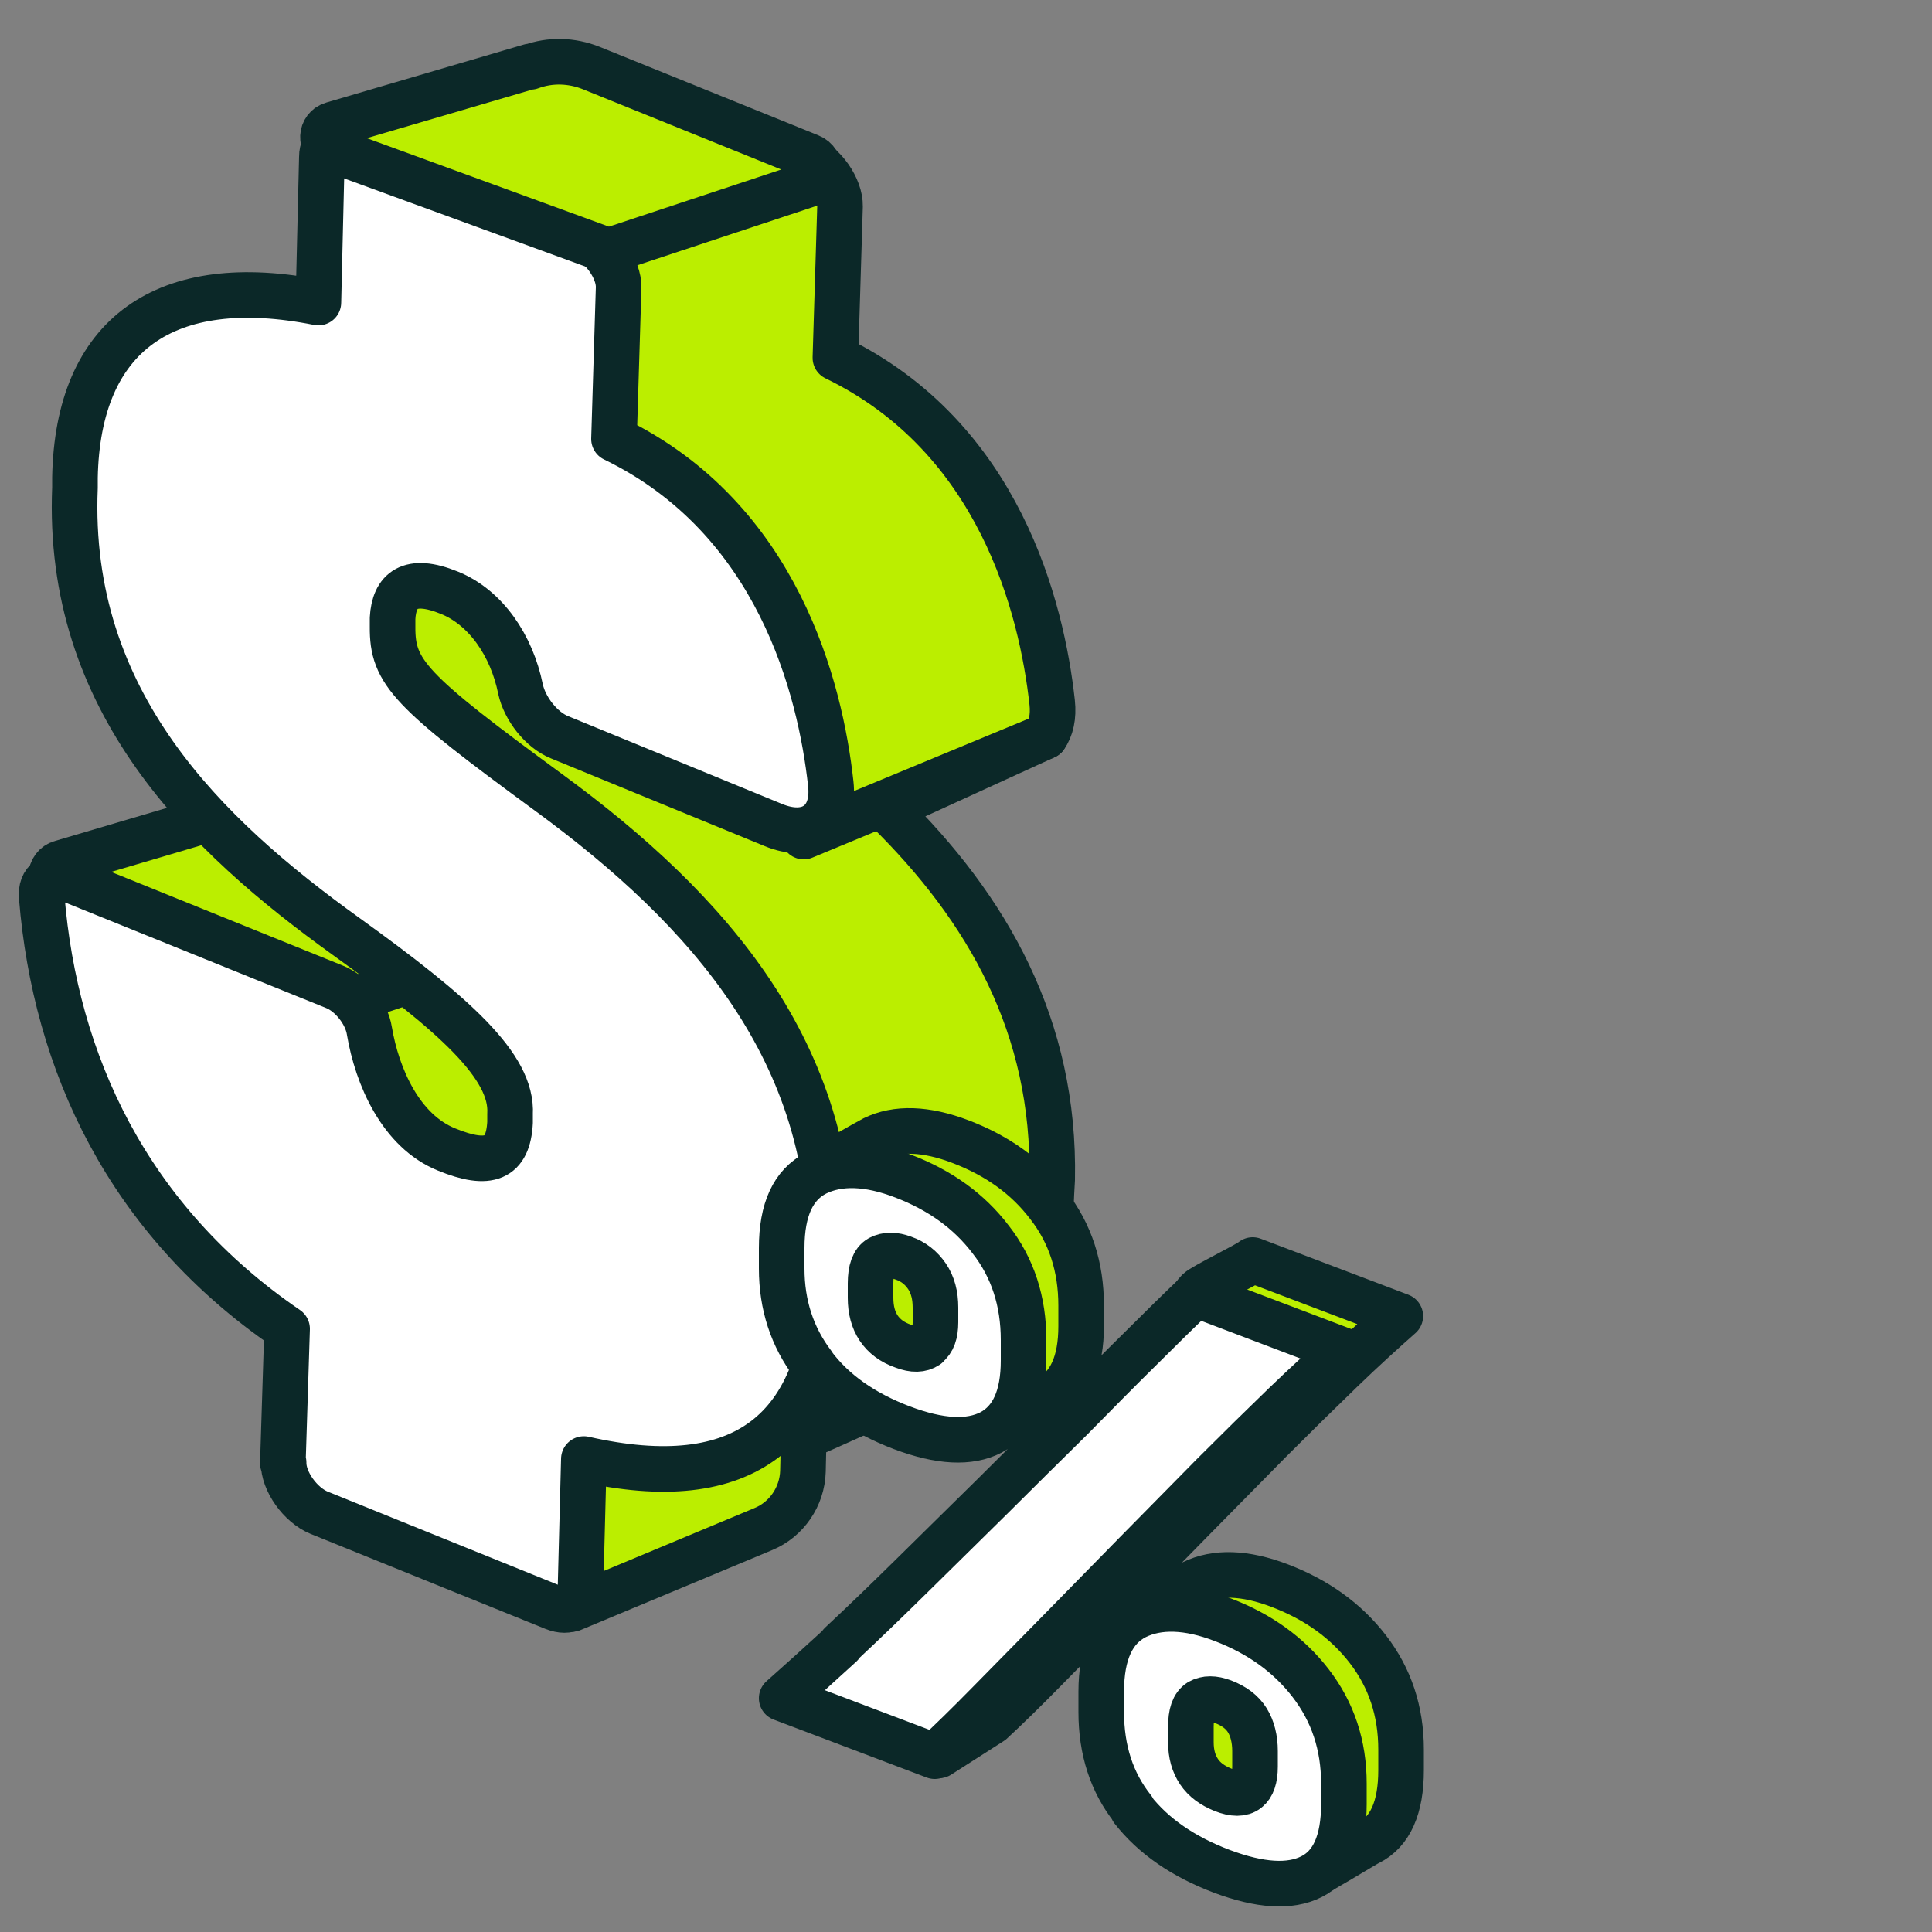
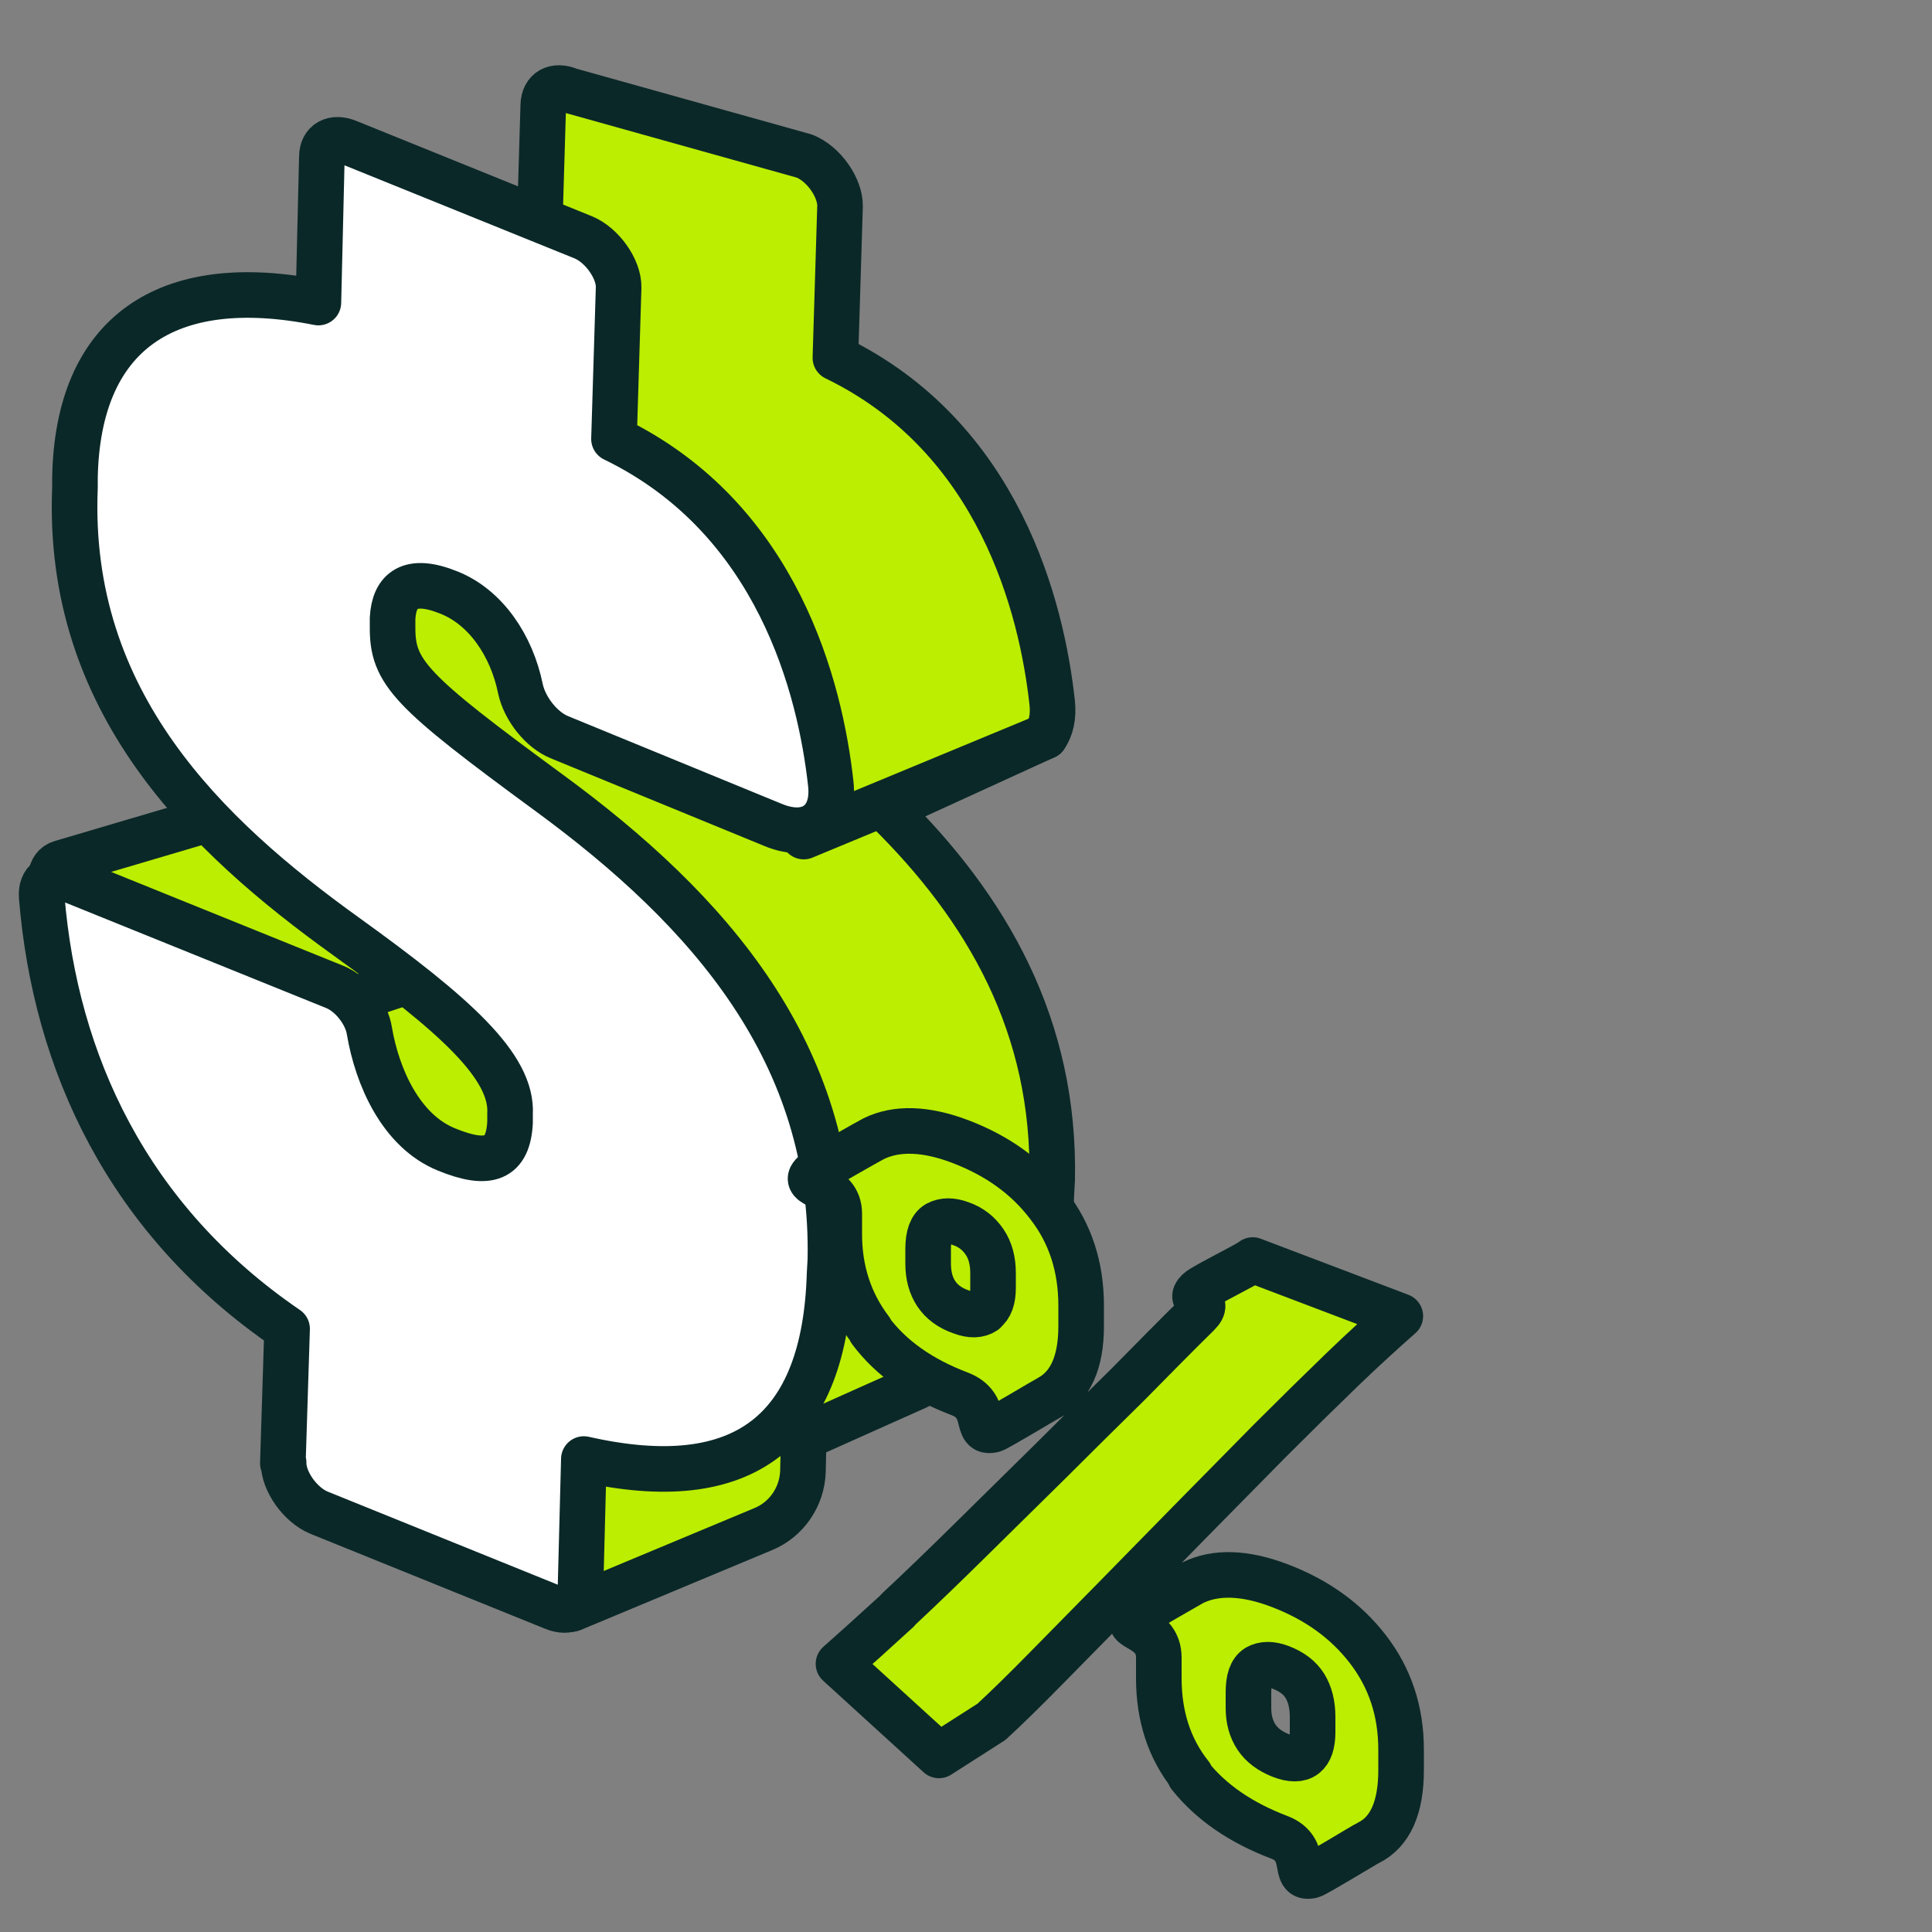
<svg xmlns="http://www.w3.org/2000/svg" id="Layer_1" data-name="Layer 1" width="50" height="50" viewBox="0 0 50 50">
  <rect x="0" y="0" width="50" height="50" fill="#808080" stroke="none" />
  <defs>
    <style>
      .cls-1, .cls-2 {
        fill: none;
      }

      .cls-3, .cls-4 {
        fill: #be0;
      }

      .cls-5 {
        fill: #fff;
      }

      .cls-5, .cls-4, .cls-2 {
        stroke: #0b2828;
        stroke-linecap: round;
        stroke-linejoin: round;
        stroke-width: 1.18px;
      }

      .cls-6 {
        clip-path: url(#clippath);
      }
    </style>
    <clipPath id="clippath">
      <rect class="cls-1" width="36.96" height="50" />
    </clipPath>
  </defs>
  <g class="cls-6">
    <g>
      <path class="cls-3" d="M22.94,20.94l4.11-1.88c.15-.21.22-.51.18-.88-.27-2.45-1.36-6.86-5.61-8.92l.12-3.92c.01-.48-.42-1.1-.92-1.3l-6.08-1.7c-.38-.16-.67,0-.68.38l-.09,3.01c-3.96-.79-6.23.83-6.3,4.53v.26c-.22,5.55,3.39,9,7.02,11.61,2.82,2.03,4.33,3.37,4.26,4.6v.22c-.04.94-.54,1.15-1.64.7-1.19-.48-1.8-1.88-2-3.07-.08-.46-.48-.97-.9-1.14l-6.9-2.79c-.42-.17-.71.04-.68.47.35,4.27,2.22,8.35,6.35,11.17l-.05,1.63-4.82,1.64,6.49,6.08,4.96-2.07c.6-.25,1-.84,1.02-1.49l.02-.88,2.93-1.31c2.23-1.15,3.39-2.01,3.48-5l.02-.36c.08-3.96-1.67-7.02-4.28-9.58ZM15.89,14.13l1.78,2.59c-1.55-1.24-1.79-1.72-1.78-2.59v-.22c.04-.72.44-1.08,1.47-.66.47.19.87.53,1.18.95l-2.65-.07Z" />
      <path class="cls-2" d="M15.89,14.13l1.78,2.59c-1.55-1.24-1.79-1.72-1.78-2.59ZM15.89,14.13v-.22c.04-.72.44-1.08,1.47-.66.47.19.87.53,1.18.95l-2.65-.07ZM22.94,20.94l4.11-1.88c.15-.21.22-.51.18-.88-.27-2.45-1.36-6.86-5.61-8.92l.12-3.92c.01-.48-.42-1.1-.92-1.3l-6.08-1.7c-.38-.16-.67,0-.68.38l-.09,3.01c-3.96-.79-6.23.83-6.3,4.53v.26c-.22,5.55,3.39,9,7.02,11.61,2.82,2.03,4.33,3.37,4.26,4.6v.22c-.04.94-.54,1.15-1.64.7-1.19-.48-1.8-1.88-2-3.07-.08-.46-.48-.97-.9-1.14l-6.9-2.79c-.42-.17-.71.04-.68.47.35,4.27,2.22,8.35,6.35,11.17l-.05,1.63-4.82,1.64,6.49,6.08,4.96-2.07c.6-.25,1-.84,1.02-1.49l.02-.88,2.93-1.31c2.23-1.15,3.39-2.01,3.48-5l.02-.36c.08-3.96-1.67-7.02-4.28-9.58Z" />
      <path class="cls-4" d="M7.04,20.72l-5.45,1.61c-.34.09-.36.57-.03.7l7.64,2.82,5.54-1.85c.36-.12.37-.64.02-.77l-6.03-2.47c-.54-.22-1.13-.23-1.68-.04Z" />
      <path class="cls-5" d="M7.32,37.87l.11-3.48c-4.13-2.82-6-6.9-6.35-11.17-.04-.43.26-.63.68-.47l6.9,2.79c.43.17.83.68.9,1.14.2,1.18.81,2.59,2,3.07,1.1.45,1.59.24,1.64-.7v-.22c.07-1.23-1.43-2.57-4.25-4.6-3.63-2.61-7.24-6.06-7.01-11.61v-.26c.07-3.7,2.33-5.32,6.3-4.53l.09-3.77c0-.38.3-.54.68-.38l6.08,2.46c.49.2.93.82.92,1.3l-.12,3.92c4.25,2.06,5.34,6.47,5.61,8.92.11.98-.55,1.46-1.49,1.07l-5.53-2.27c-.47-.19-.9-.74-1.01-1.25-.23-1.13-.9-2.11-1.84-2.49-1.03-.42-1.43-.06-1.47.66v.22c-.01,1.18.44,1.65,4.04,4.29,4.18,3.06,7.4,6.76,7.29,12.09l-.02.36c-.12,4.08-2.21,5.74-6.36,4.8l-.09,3.47c-.01.37-.3.53-.68.38l-6.08-2.46c-.49-.2-.93-.82-.92-1.3Z" />
-       <path class="cls-4" d="M13.72,1.72l-5.11,1.5c-.32.09-.34.53-.03.65l7.17,2.62,5.19-1.72c.34-.11.35-.59.02-.72l-5.66-2.29c-.5-.2-1.06-.22-1.57-.03Z" />
      <path class="cls-2" d="M27.05,19.06l-6.25,2.59" />
      <path class="cls-4" d="M22.53,34.42c-.54-.71-.81-1.54-.81-2.48v-.53c0-.8-1.04-.69-.66-1.04.09-.08,1.43-.84,1.55-.9.59-.29,1.35-.27,2.26.08.94.36,1.7.9,2.26,1.64.57.73.85,1.6.85,2.6v.53c0,.94-.28,1.56-.84,1.86-.1.05-1.31.78-1.43.82-.52.14-.08-.63-.88-.93-1-.38-1.77-.92-2.3-1.63ZM23.24,41.66c.59-.55,1.21-1.15,1.87-1.8.67-.66,1.36-1.34,2.05-2.02.69-.69,1.37-1.36,2.03-2.01.65-.66,1.25-1.27,1.81-1.82.39-.39-.3-.3.01-.6.13-.13,1.29-.69,1.41-.8l3.82,1.45c-.43.38-.94.84-1.52,1.4-.58.56-1.2,1.17-1.86,1.83-.66.67-1.33,1.35-2.01,2.04-.68.69-1.34,1.37-1.99,2.03-.65.66-1.24,1.26-1.79,1.82-.55.56-1.01,1.01-1.41,1.38l-1.36.87-2.6-2.37c.43-.38.94-.84,1.53-1.38ZM25.48,33.93c.15-.11.22-.31.22-.6v-.38c0-.32-.07-.59-.22-.81-.15-.22-.35-.38-.61-.47-.24-.09-.44-.09-.61,0-.16.09-.24.31-.24.65v.38c0,.31.07.57.21.78.14.21.35.37.64.47.26.1.46.09.61-.01ZM30.81,45.94c-.55-.69-.82-1.53-.82-2.51v-.53c0-.84-1.01-.73-.6-1.07.08-.07,1.39-.82,1.48-.87.59-.29,1.35-.27,2.26.08.94.36,1.7.9,2.27,1.64.57.74.86,1.6.86,2.6v.53c0,.97-.28,1.6-.84,1.88-.11.05-1.36.82-1.48.85-.52.12-.04-.69-.83-.99-1-.38-1.77-.91-2.32-1.6ZM33.77,45.43c.13-.1.2-.3.2-.6v-.4c0-.32-.07-.59-.2-.8-.13-.21-.34-.37-.63-.48-.24-.09-.44-.09-.6,0-.16.1-.23.31-.23.65v.4c0,.3.07.55.21.76.14.21.35.36.62.47.28.11.49.11.63,0Z" />
-       <path class="cls-5" d="M21.04,35.31c-.54-.71-.81-1.54-.81-2.48v-.53c0-1,.3-1.64.89-1.94.59-.29,1.35-.27,2.26.08.94.36,1.7.9,2.26,1.64.57.73.85,1.6.85,2.6v.53c0,.94-.28,1.56-.84,1.86-.56.29-1.33.25-2.31-.12-1-.38-1.77-.92-2.3-1.63ZM21.76,42.55c.59-.55,1.21-1.15,1.87-1.8.67-.66,1.36-1.34,2.05-2.02.69-.69,1.37-1.36,2.03-2.01.65-.66,1.25-1.27,1.81-1.82.56-.56,1.03-1.02,1.43-1.4l3.82,1.45c-.43.38-.94.84-1.52,1.4-.58.56-1.2,1.17-1.86,1.83-.66.67-1.33,1.35-2.01,2.04-.68.69-1.34,1.37-1.99,2.03-.65.66-1.24,1.26-1.79,1.82-.55.56-1.01,1.01-1.41,1.38l-3.96-1.5c.43-.38.94-.84,1.53-1.38ZM23.99,34.82c.15-.11.22-.31.22-.6v-.38c0-.32-.07-.59-.22-.81-.15-.22-.35-.38-.61-.47-.24-.09-.44-.09-.61,0-.16.09-.24.31-.24.65v.38c0,.31.07.57.21.78.14.21.35.37.64.47.26.1.46.09.61-.01ZM29.32,46.82c-.55-.69-.82-1.53-.82-2.51v-.53c0-1,.3-1.64.89-1.94.59-.29,1.35-.27,2.26.08.94.36,1.7.9,2.27,1.64.57.74.86,1.6.86,2.6v.53c0,.97-.28,1.6-.84,1.88-.56.28-1.33.23-2.32-.14-1-.38-1.77-.91-2.31-1.6ZM32.28,46.32c.13-.1.2-.3.2-.6v-.4c0-.32-.07-.59-.2-.8-.13-.21-.34-.37-.63-.48-.24-.09-.44-.09-.6,0-.16.1-.23.31-.23.65v.4c0,.3.07.55.21.76.14.21.35.36.62.47.28.11.49.11.63,0Z" />
    </g>
  </g>
</svg>